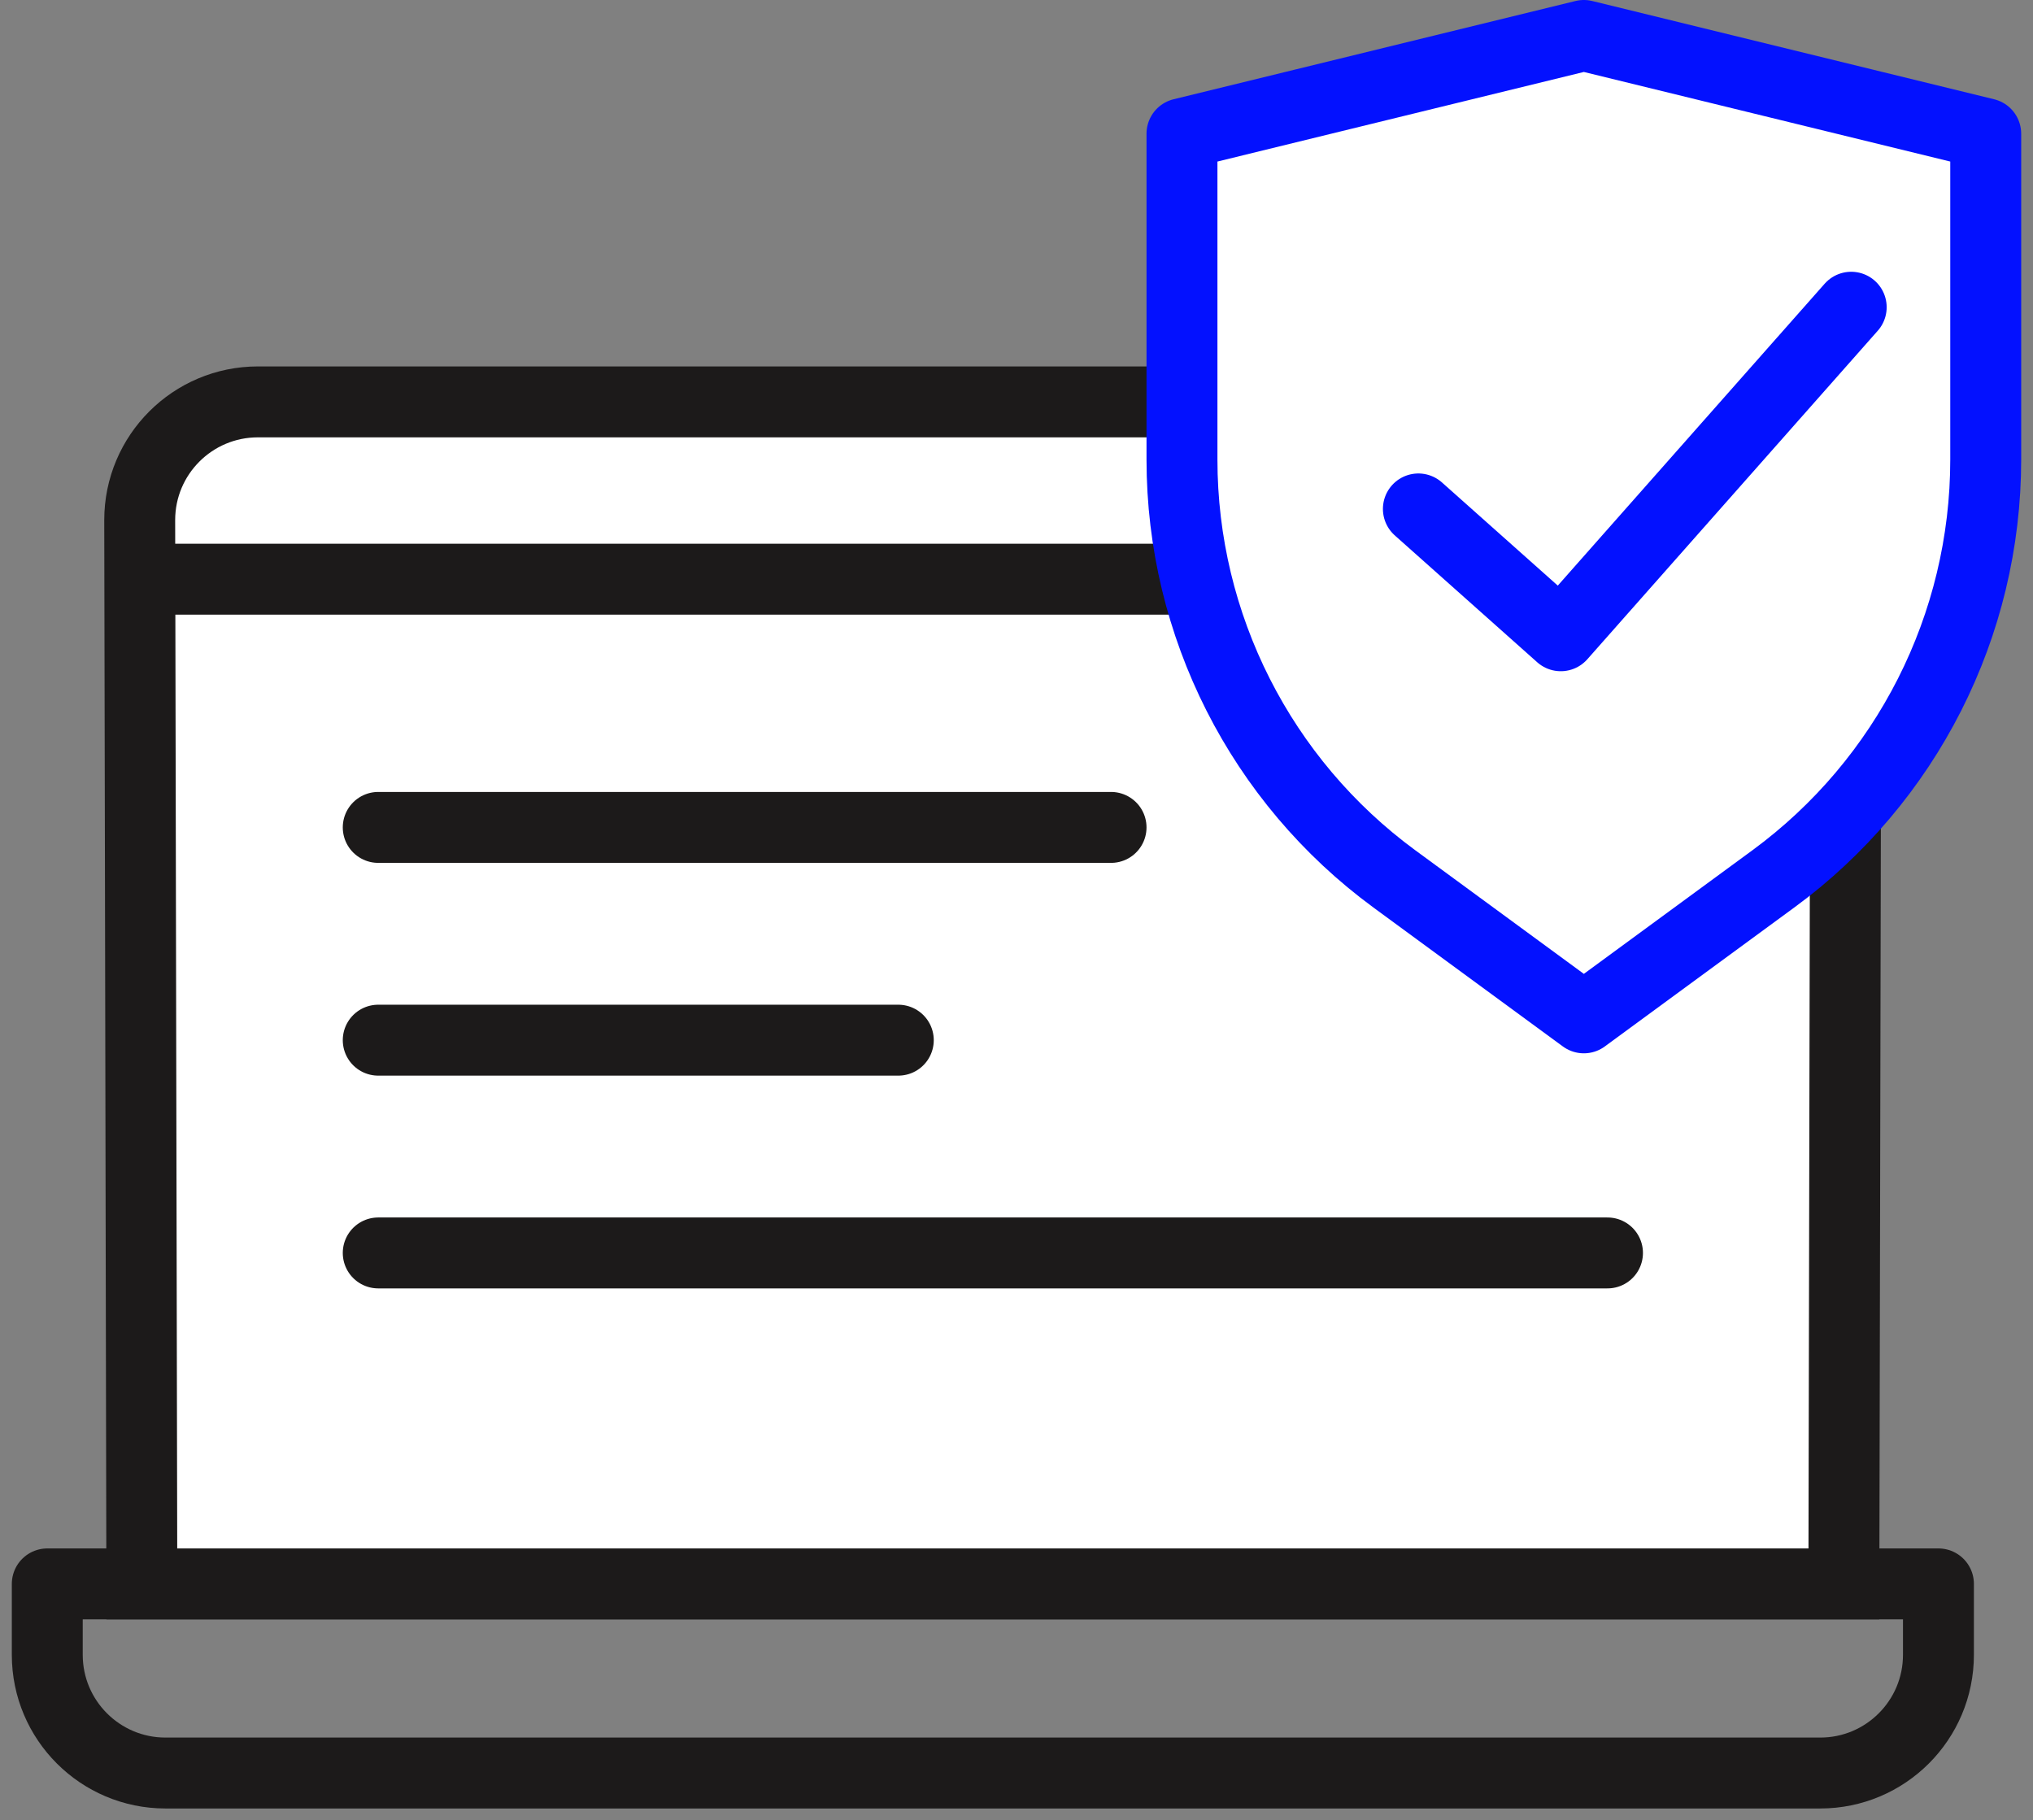
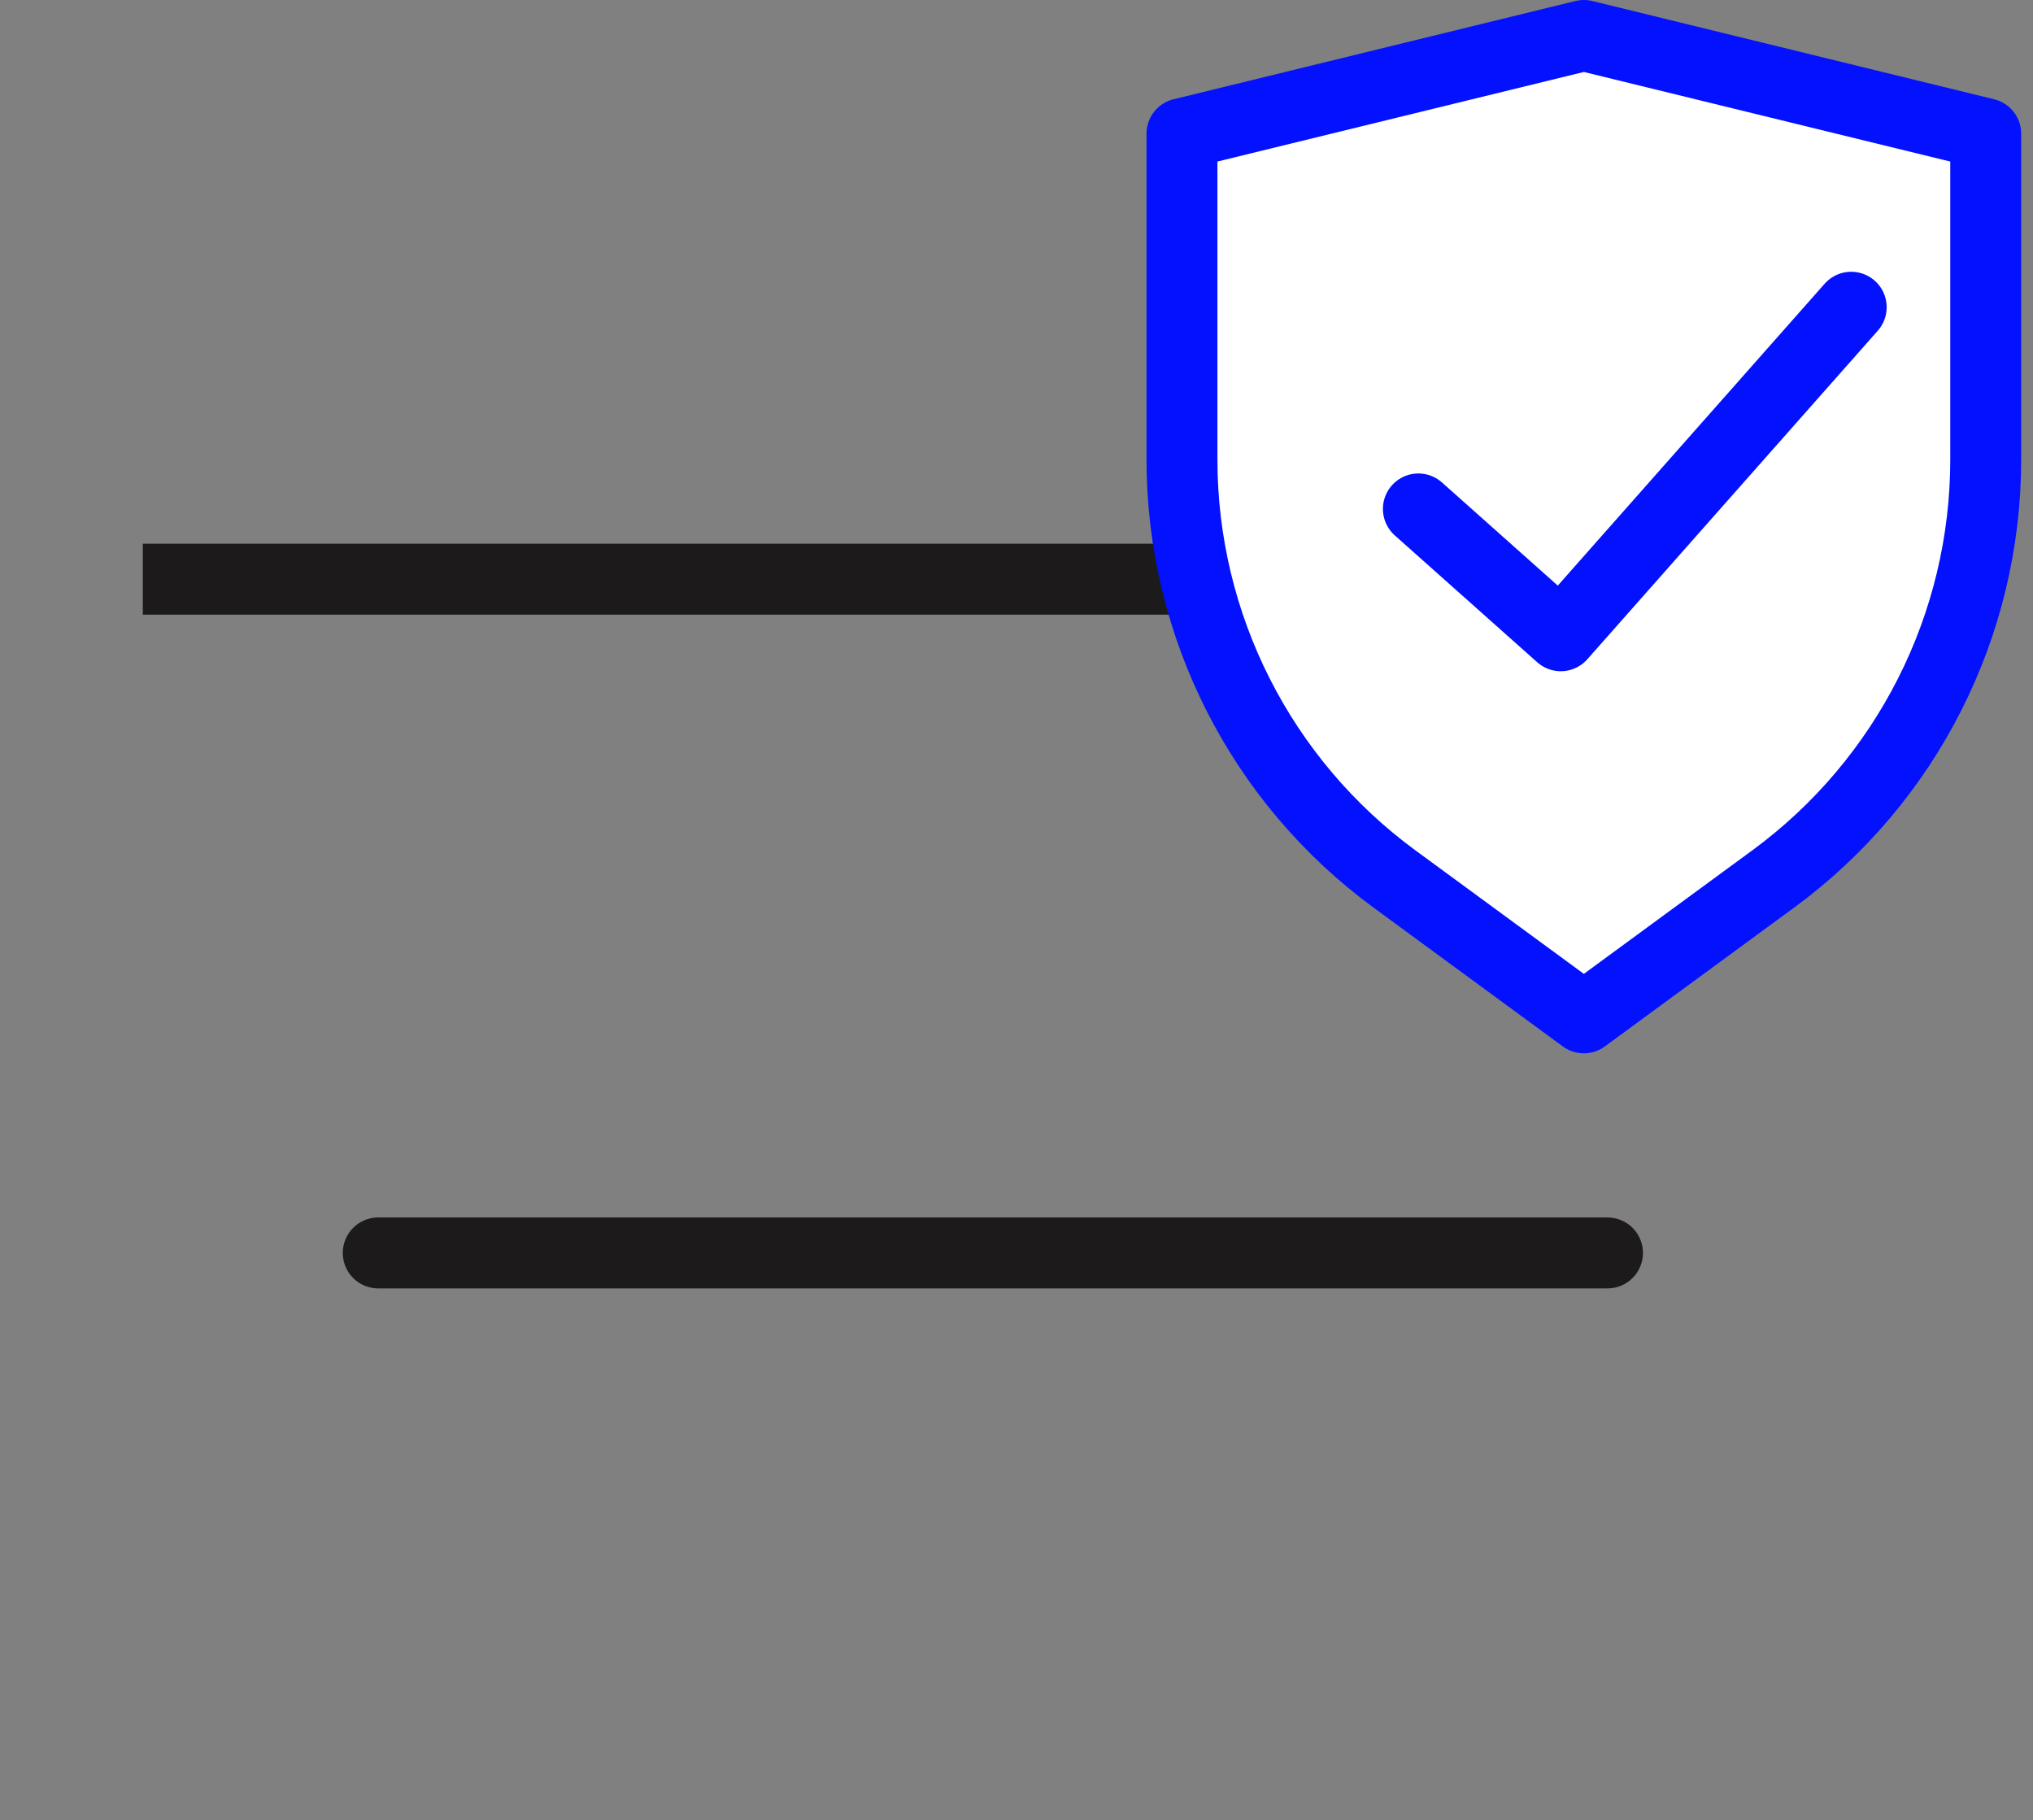
<svg xmlns="http://www.w3.org/2000/svg" width="86px" height="77px" viewBox="0 0 86 77">
  <rect x="0" y="0" width="86" height="77" fill="#808080" stroke="none" />
  <title>Group 5</title>
  <desc>Created with Sketch.</desc>
  <g id="Page-1" stroke="none" stroke-width="1" fill="none" fill-rule="evenodd">
    <g id="Home-Copy-49" transform="translate(-440, -752)" fill-rule="nonzero" stroke-width="3">
      <g id="Group-5" transform="translate(442, 753)">
-         <path d="M2.84217094e-14,66 L80,66 L80,69 C80,71.761 77.761,74 75,74 L5,74 C2.239,74 2.78717079e-14,71.761 2.7533531e-14,69 L2.84217094e-14,66 Z" id="Rectangle" stroke="#1C1A1A" stroke-linecap="round" stroke-linejoin="round" />
-         <path d="M4,66 L76,66 L76.09,21.01 C76.096,18.249 73.861,16.006 71.1,16 C71.097,16 71.093,16 71.09,16 L8.91,16 C6.149,16 3.91,18.239 3.91,21 C3.91,21.003 3.91,21.007 3.91,21.01 L4,66 Z" id="Rectangle" stroke="#1C1A1A" fill="#FFFFFF" />
        <path d="M56,23.5 L5.541,23.5" id="Line-2" stroke="#1C1A1A" stroke-linecap="square" />
-         <path d="M14,34 L45,34" id="Line" stroke="#1C1A1A" stroke-linecap="round" />
-         <path d="M14,43 L36,43" id="Line" stroke="#1C1A1A" stroke-linecap="round" />
        <path d="M14,52 L66,52" id="Line" stroke="#1C1A1A" stroke-linecap="round" />
        <path d="M48,4.656 L65,0.5 L82,4.656 L82,18.441 C82,25.449 78.661,32.037 73.01,36.182 L65,42.056 L56.99,36.182 C51.339,32.037 48,25.449 48,18.441 L48,4.656 Z" id="Rectangle" stroke="#0311FF" fill="#FFFFFF" stroke-linecap="round" stroke-linejoin="round" />
        <polyline id="Path-6" stroke="#0311FF" fill="#FFFFFF" stroke-linecap="round" stroke-linejoin="round" points="58 20.528 64.024 25.893 76.31 11.996" />
      </g>
    </g>
  </g>
</svg>